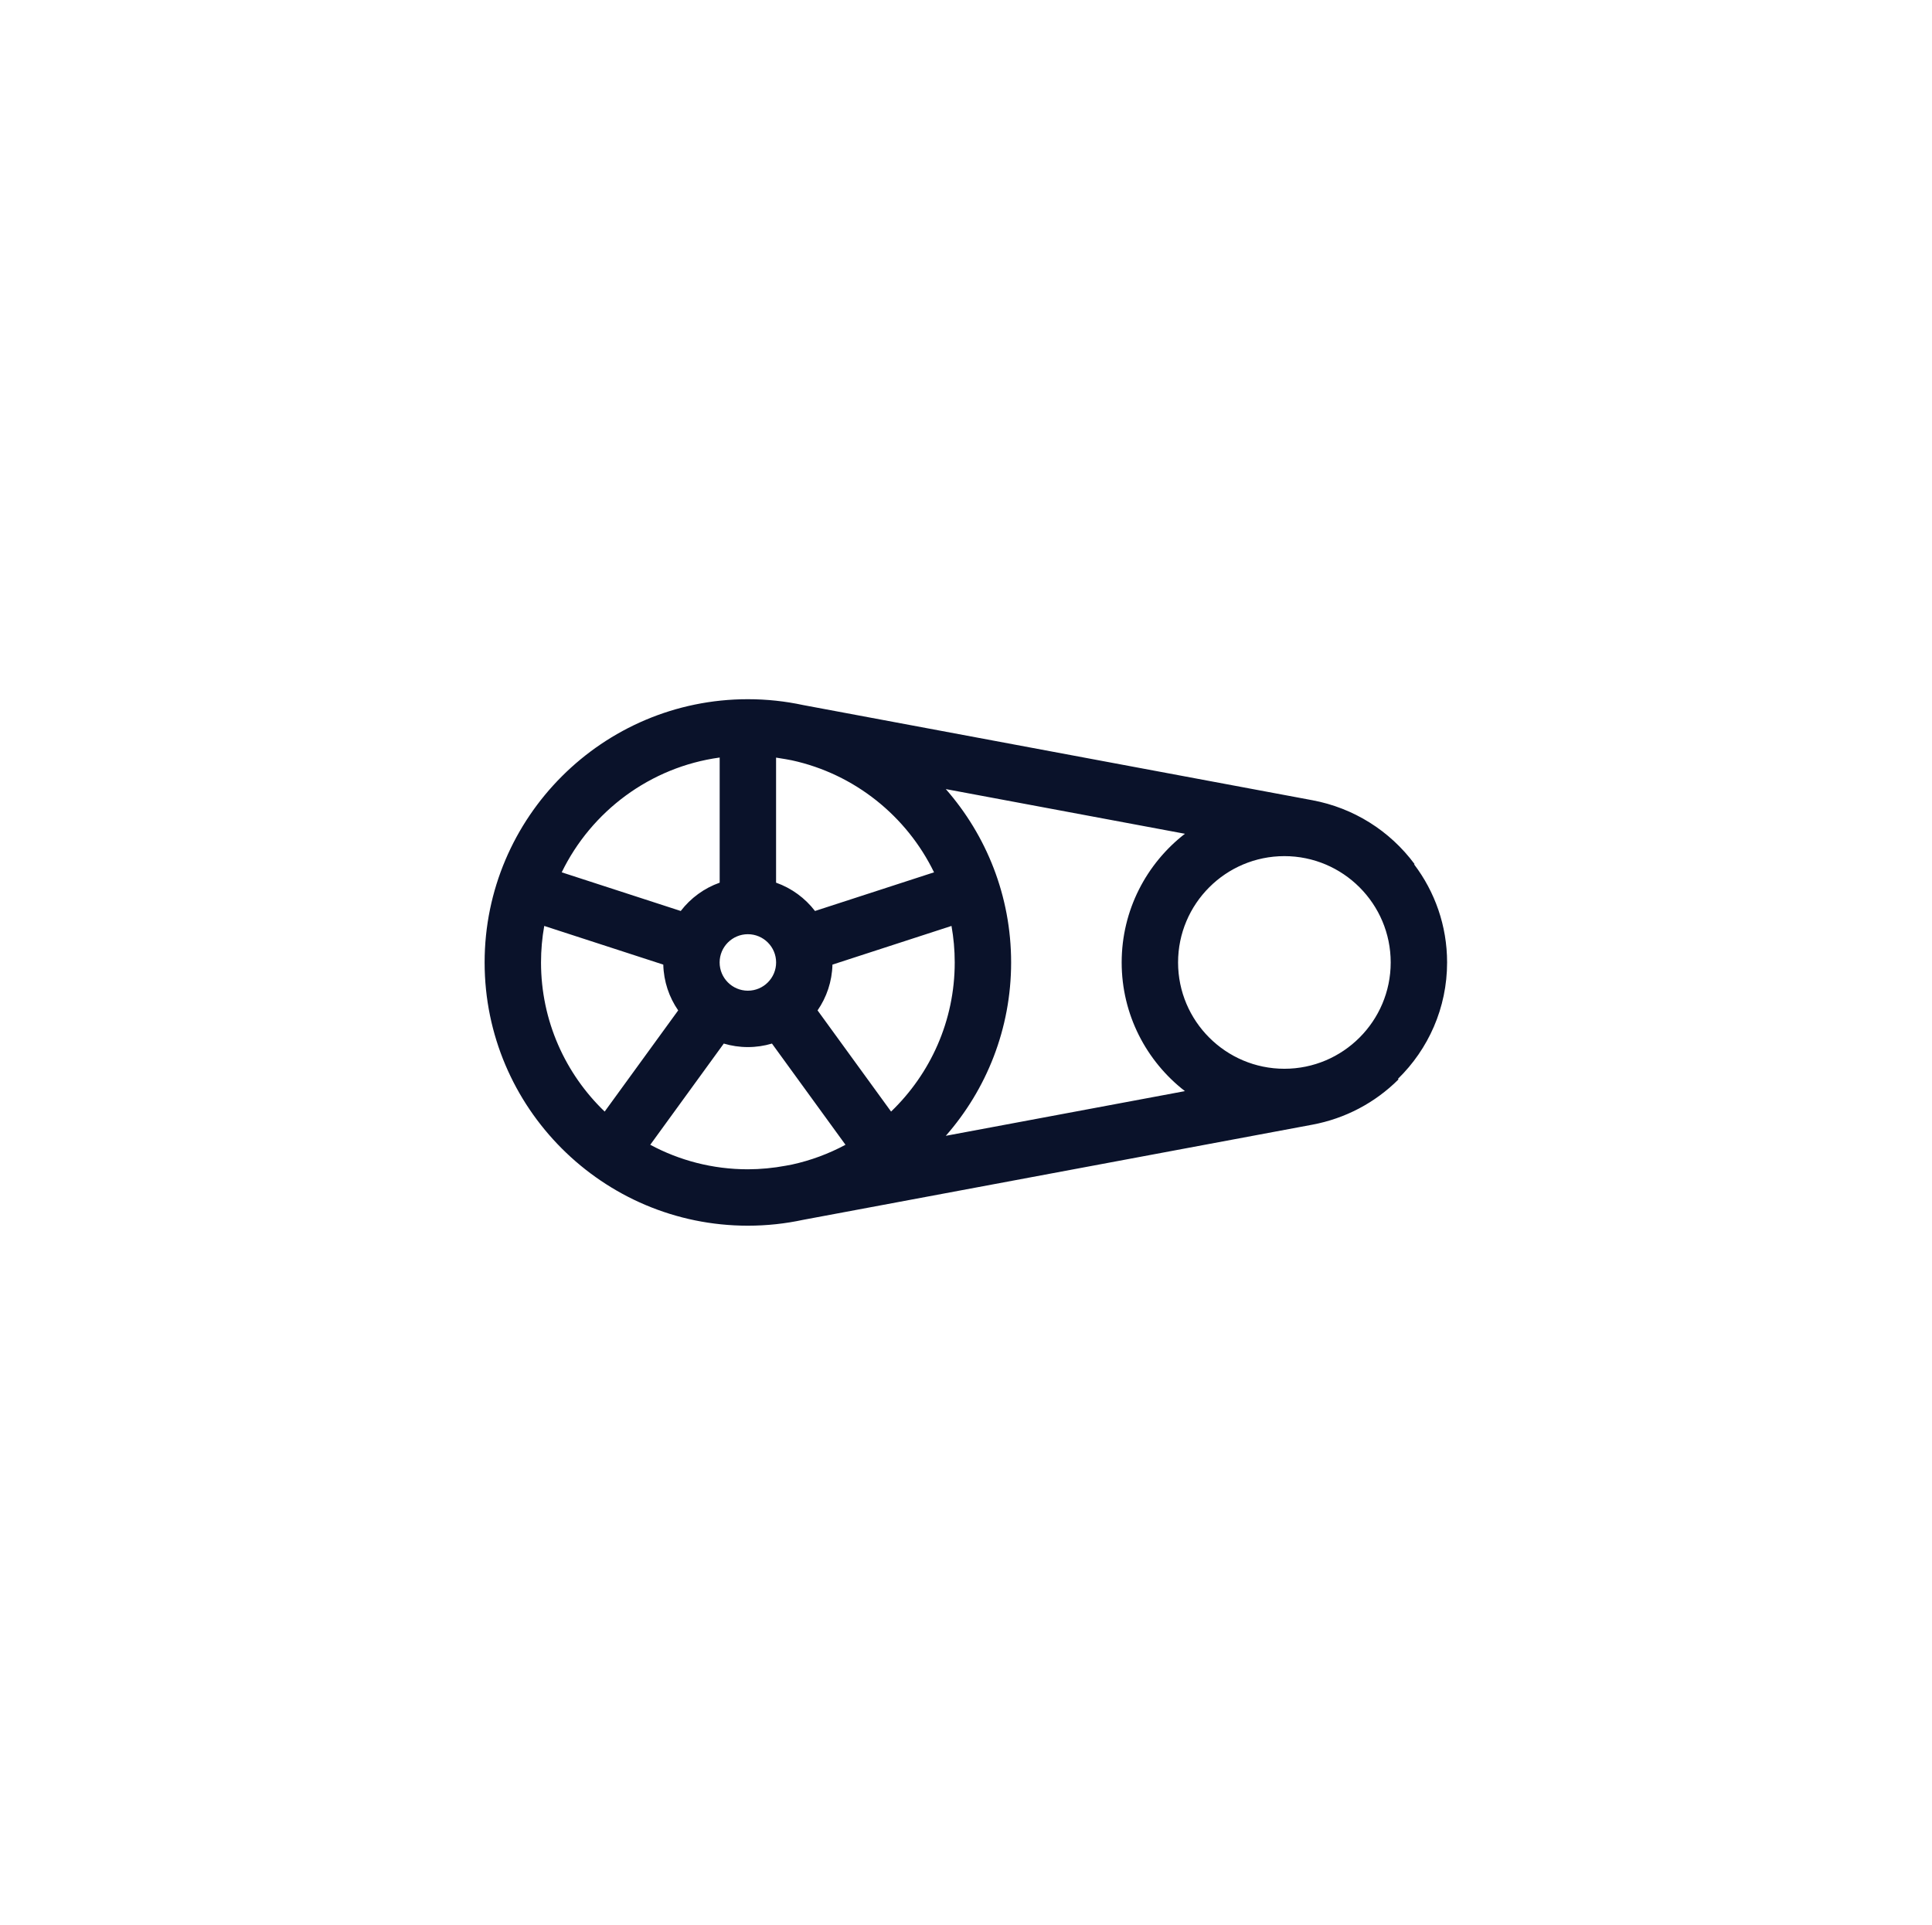
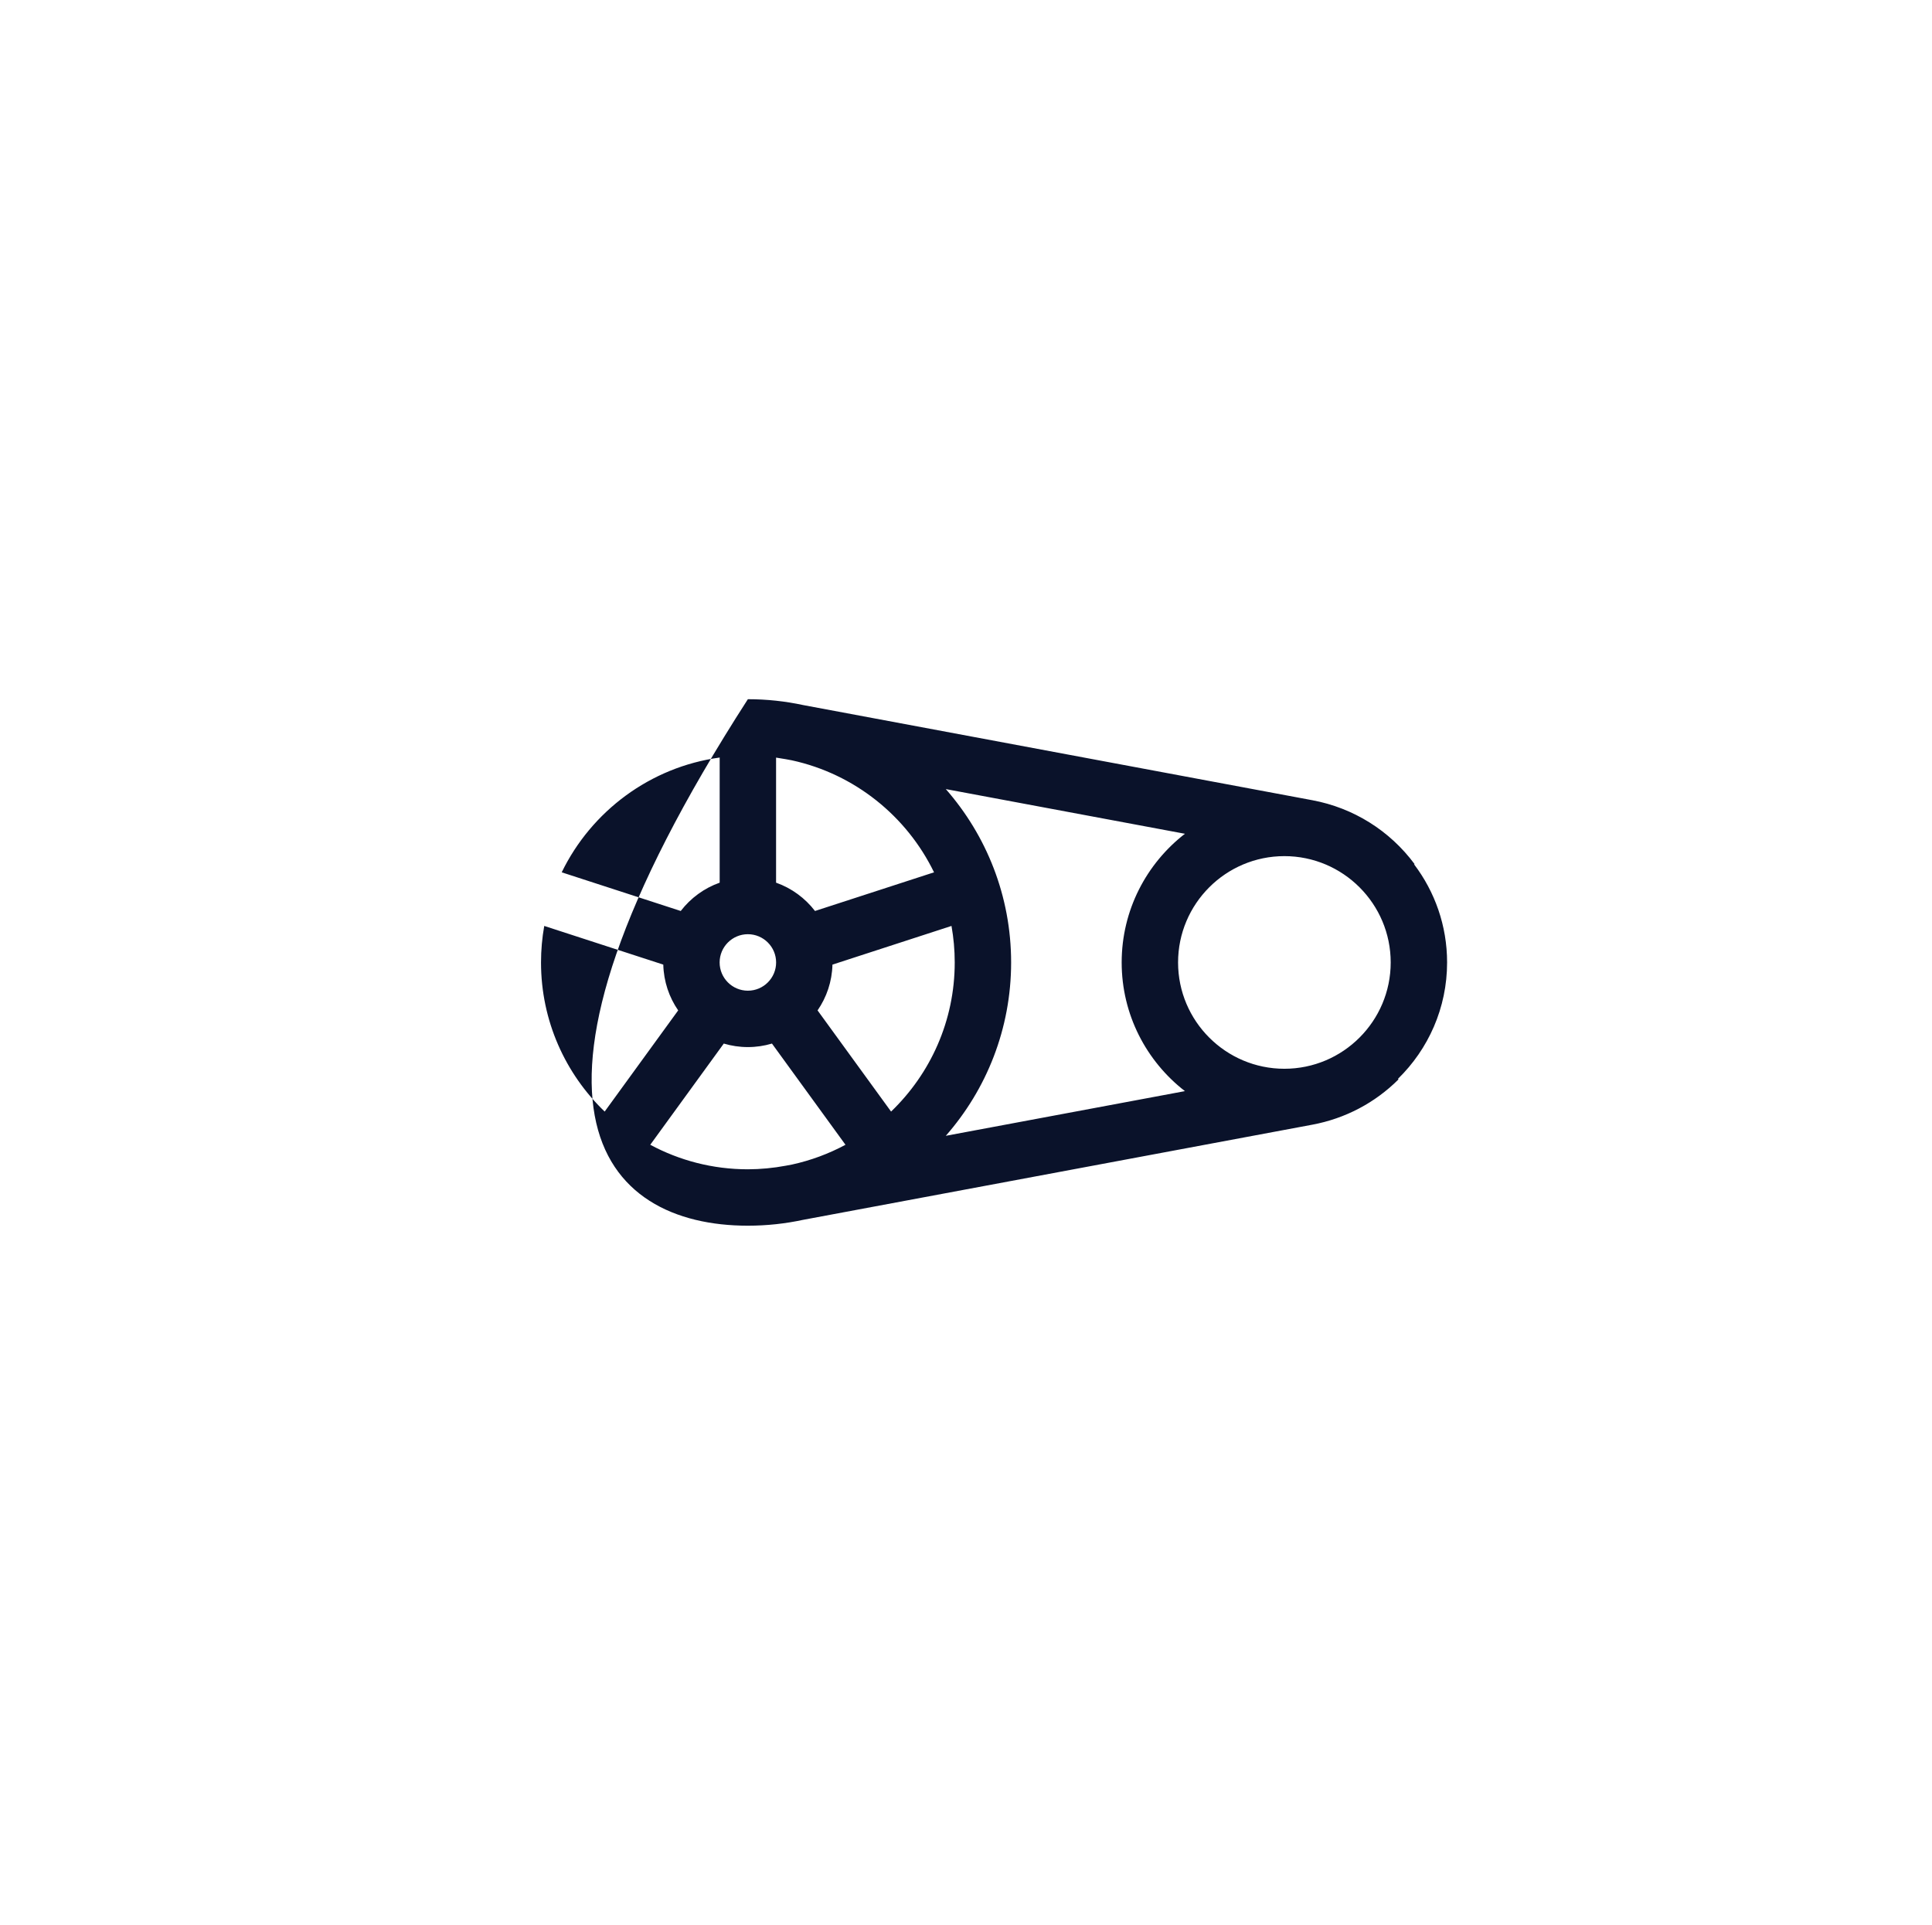
<svg xmlns="http://www.w3.org/2000/svg" width="274" height="273" viewBox="0 0 274 273" fill="none">
-   <path d="M205.23 136.5C205.23 131.28 203.487 126.46 200.553 122.589L200.614 122.544C197.085 117.793 191.939 114.579 186.123 113.492L113.911 99.997C111.38 99.454 108.756 99.165 106.065 99.165C85.478 99.165 68.73 115.913 68.73 136.5C68.73 157.086 85.478 173.834 106.065 173.834C108.755 173.834 111.38 173.546 113.911 173.002L186.123 159.508C190.771 158.639 194.997 156.417 198.342 153.083L198.264 153.004C202.559 148.811 205.23 142.962 205.23 136.5ZM110.064 107.448C110.524 107.512 110.984 107.587 111.441 107.672L112.311 107.835C121.193 109.769 128.587 115.736 132.466 123.717L115.585 129.201C114.184 127.377 112.272 125.966 110.064 125.184V107.448ZM106.065 132.494C108.273 132.494 110.07 134.291 110.07 136.5C110.07 138.708 108.273 140.505 106.065 140.505C103.856 140.505 102.059 138.708 102.059 136.5C102.059 134.291 103.856 132.494 106.065 132.494ZM102.066 107.437V125.184C99.858 125.966 97.945 127.377 96.544 129.201L79.663 123.717C83.865 115.072 92.191 108.789 102.066 107.437ZM76.728 136.5C76.728 134.733 76.885 133.003 77.186 131.321L94.069 136.807C94.13 139.213 94.9 141.445 96.181 143.3L85.755 157.649C80.195 152.308 76.728 144.801 76.728 136.5ZM112.31 165.165L111.442 165.327C109.657 165.661 107.844 165.832 106.055 165.836C101.055 165.834 96.344 164.574 92.221 162.358L102.648 148.005C103.732 148.327 104.878 148.503 106.064 148.503C107.251 148.503 108.397 148.327 109.481 148.005L119.908 162.358C117.55 163.626 114.998 164.579 112.31 165.165ZM126.374 157.649L115.949 143.3C117.229 141.445 118 139.213 118.06 136.807L134.943 131.321C135.244 133.003 135.401 134.733 135.401 136.5C135.401 144.801 131.935 152.307 126.374 157.649ZM134.136 161.086C139.9 154.514 143.399 145.908 143.399 136.5C143.399 127.091 139.9 118.486 134.136 111.913L168.048 118.25C162.595 122.475 159.078 129.084 159.078 136.5C159.078 143.915 162.595 150.524 168.048 154.749L134.136 161.086ZM182.154 151.578C173.84 151.578 167.076 144.814 167.076 136.5C167.076 128.185 173.84 121.421 182.154 121.421C190.468 121.421 197.232 128.185 197.232 136.5C197.232 144.814 190.468 151.578 182.154 151.578Z" fill="#0A122A" />
+   <path d="M205.23 136.5C205.23 131.28 203.487 126.46 200.553 122.589L200.614 122.544C197.085 117.793 191.939 114.579 186.123 113.492L113.911 99.997C111.38 99.454 108.756 99.165 106.065 99.165C68.73 157.086 85.478 173.834 106.065 173.834C108.755 173.834 111.38 173.546 113.911 173.002L186.123 159.508C190.771 158.639 194.997 156.417 198.342 153.083L198.264 153.004C202.559 148.811 205.23 142.962 205.23 136.5ZM110.064 107.448C110.524 107.512 110.984 107.587 111.441 107.672L112.311 107.835C121.193 109.769 128.587 115.736 132.466 123.717L115.585 129.201C114.184 127.377 112.272 125.966 110.064 125.184V107.448ZM106.065 132.494C108.273 132.494 110.07 134.291 110.07 136.5C110.07 138.708 108.273 140.505 106.065 140.505C103.856 140.505 102.059 138.708 102.059 136.5C102.059 134.291 103.856 132.494 106.065 132.494ZM102.066 107.437V125.184C99.858 125.966 97.945 127.377 96.544 129.201L79.663 123.717C83.865 115.072 92.191 108.789 102.066 107.437ZM76.728 136.5C76.728 134.733 76.885 133.003 77.186 131.321L94.069 136.807C94.13 139.213 94.9 141.445 96.181 143.3L85.755 157.649C80.195 152.308 76.728 144.801 76.728 136.5ZM112.31 165.165L111.442 165.327C109.657 165.661 107.844 165.832 106.055 165.836C101.055 165.834 96.344 164.574 92.221 162.358L102.648 148.005C103.732 148.327 104.878 148.503 106.064 148.503C107.251 148.503 108.397 148.327 109.481 148.005L119.908 162.358C117.55 163.626 114.998 164.579 112.31 165.165ZM126.374 157.649L115.949 143.3C117.229 141.445 118 139.213 118.06 136.807L134.943 131.321C135.244 133.003 135.401 134.733 135.401 136.5C135.401 144.801 131.935 152.307 126.374 157.649ZM134.136 161.086C139.9 154.514 143.399 145.908 143.399 136.5C143.399 127.091 139.9 118.486 134.136 111.913L168.048 118.25C162.595 122.475 159.078 129.084 159.078 136.5C159.078 143.915 162.595 150.524 168.048 154.749L134.136 161.086ZM182.154 151.578C173.84 151.578 167.076 144.814 167.076 136.5C167.076 128.185 173.84 121.421 182.154 121.421C190.468 121.421 197.232 128.185 197.232 136.5C197.232 144.814 190.468 151.578 182.154 151.578Z" fill="#0A122A" />
</svg>